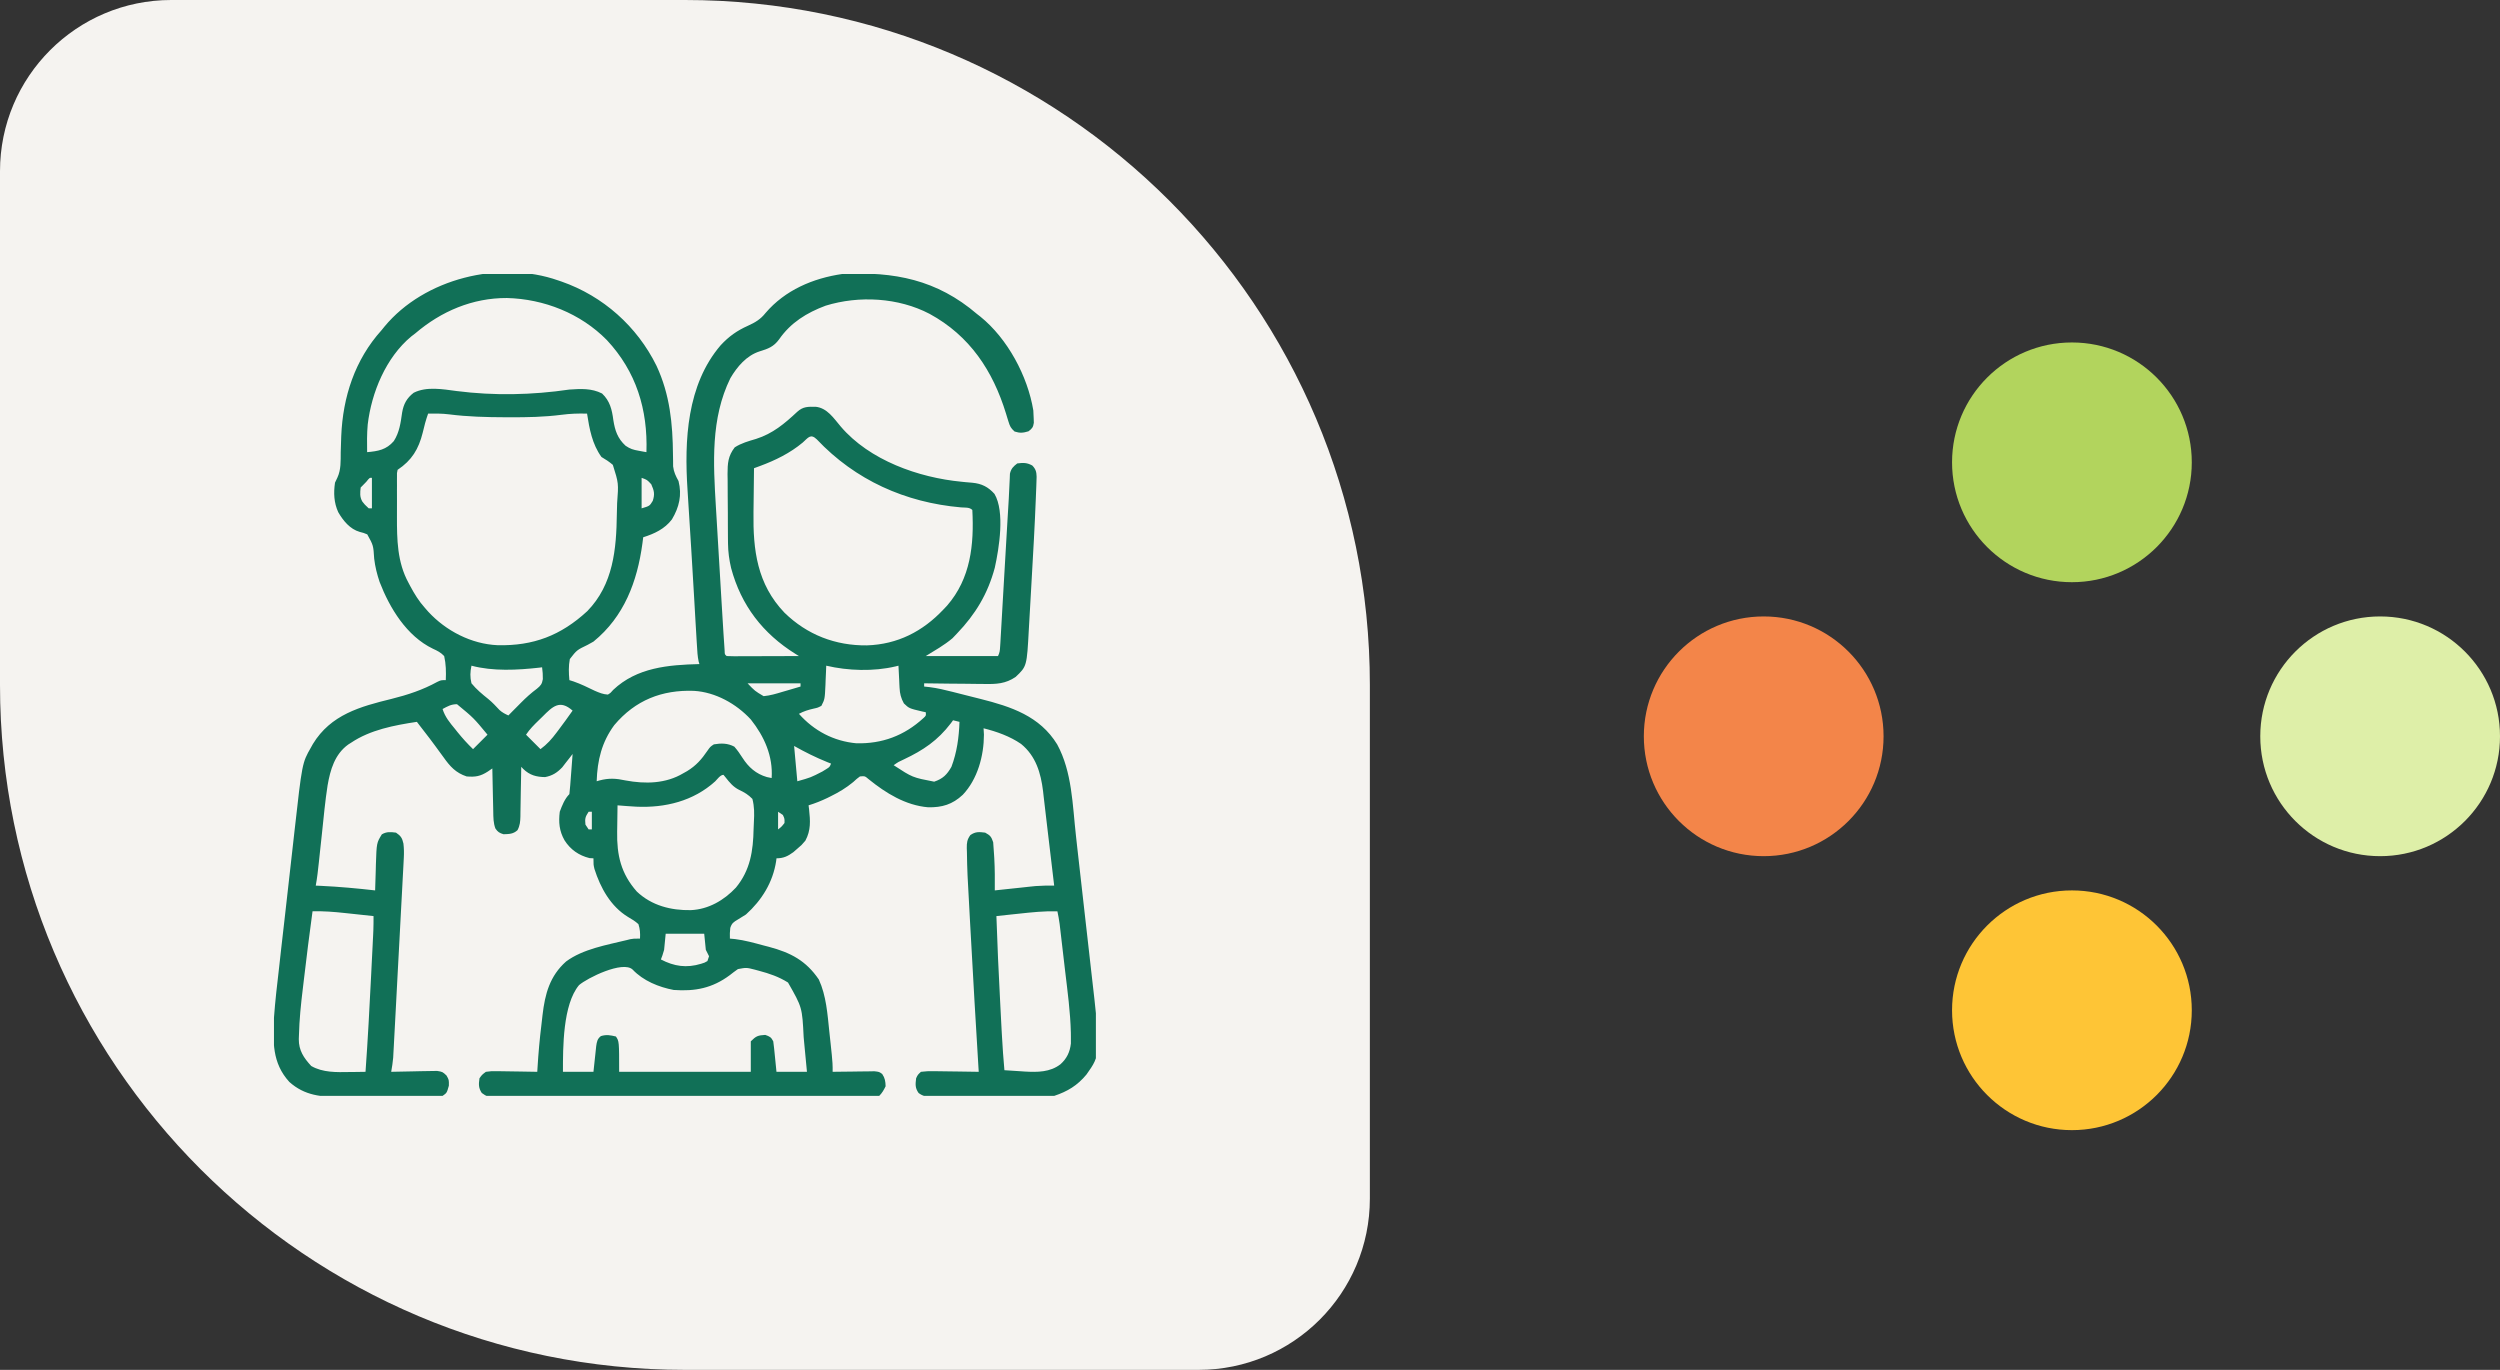
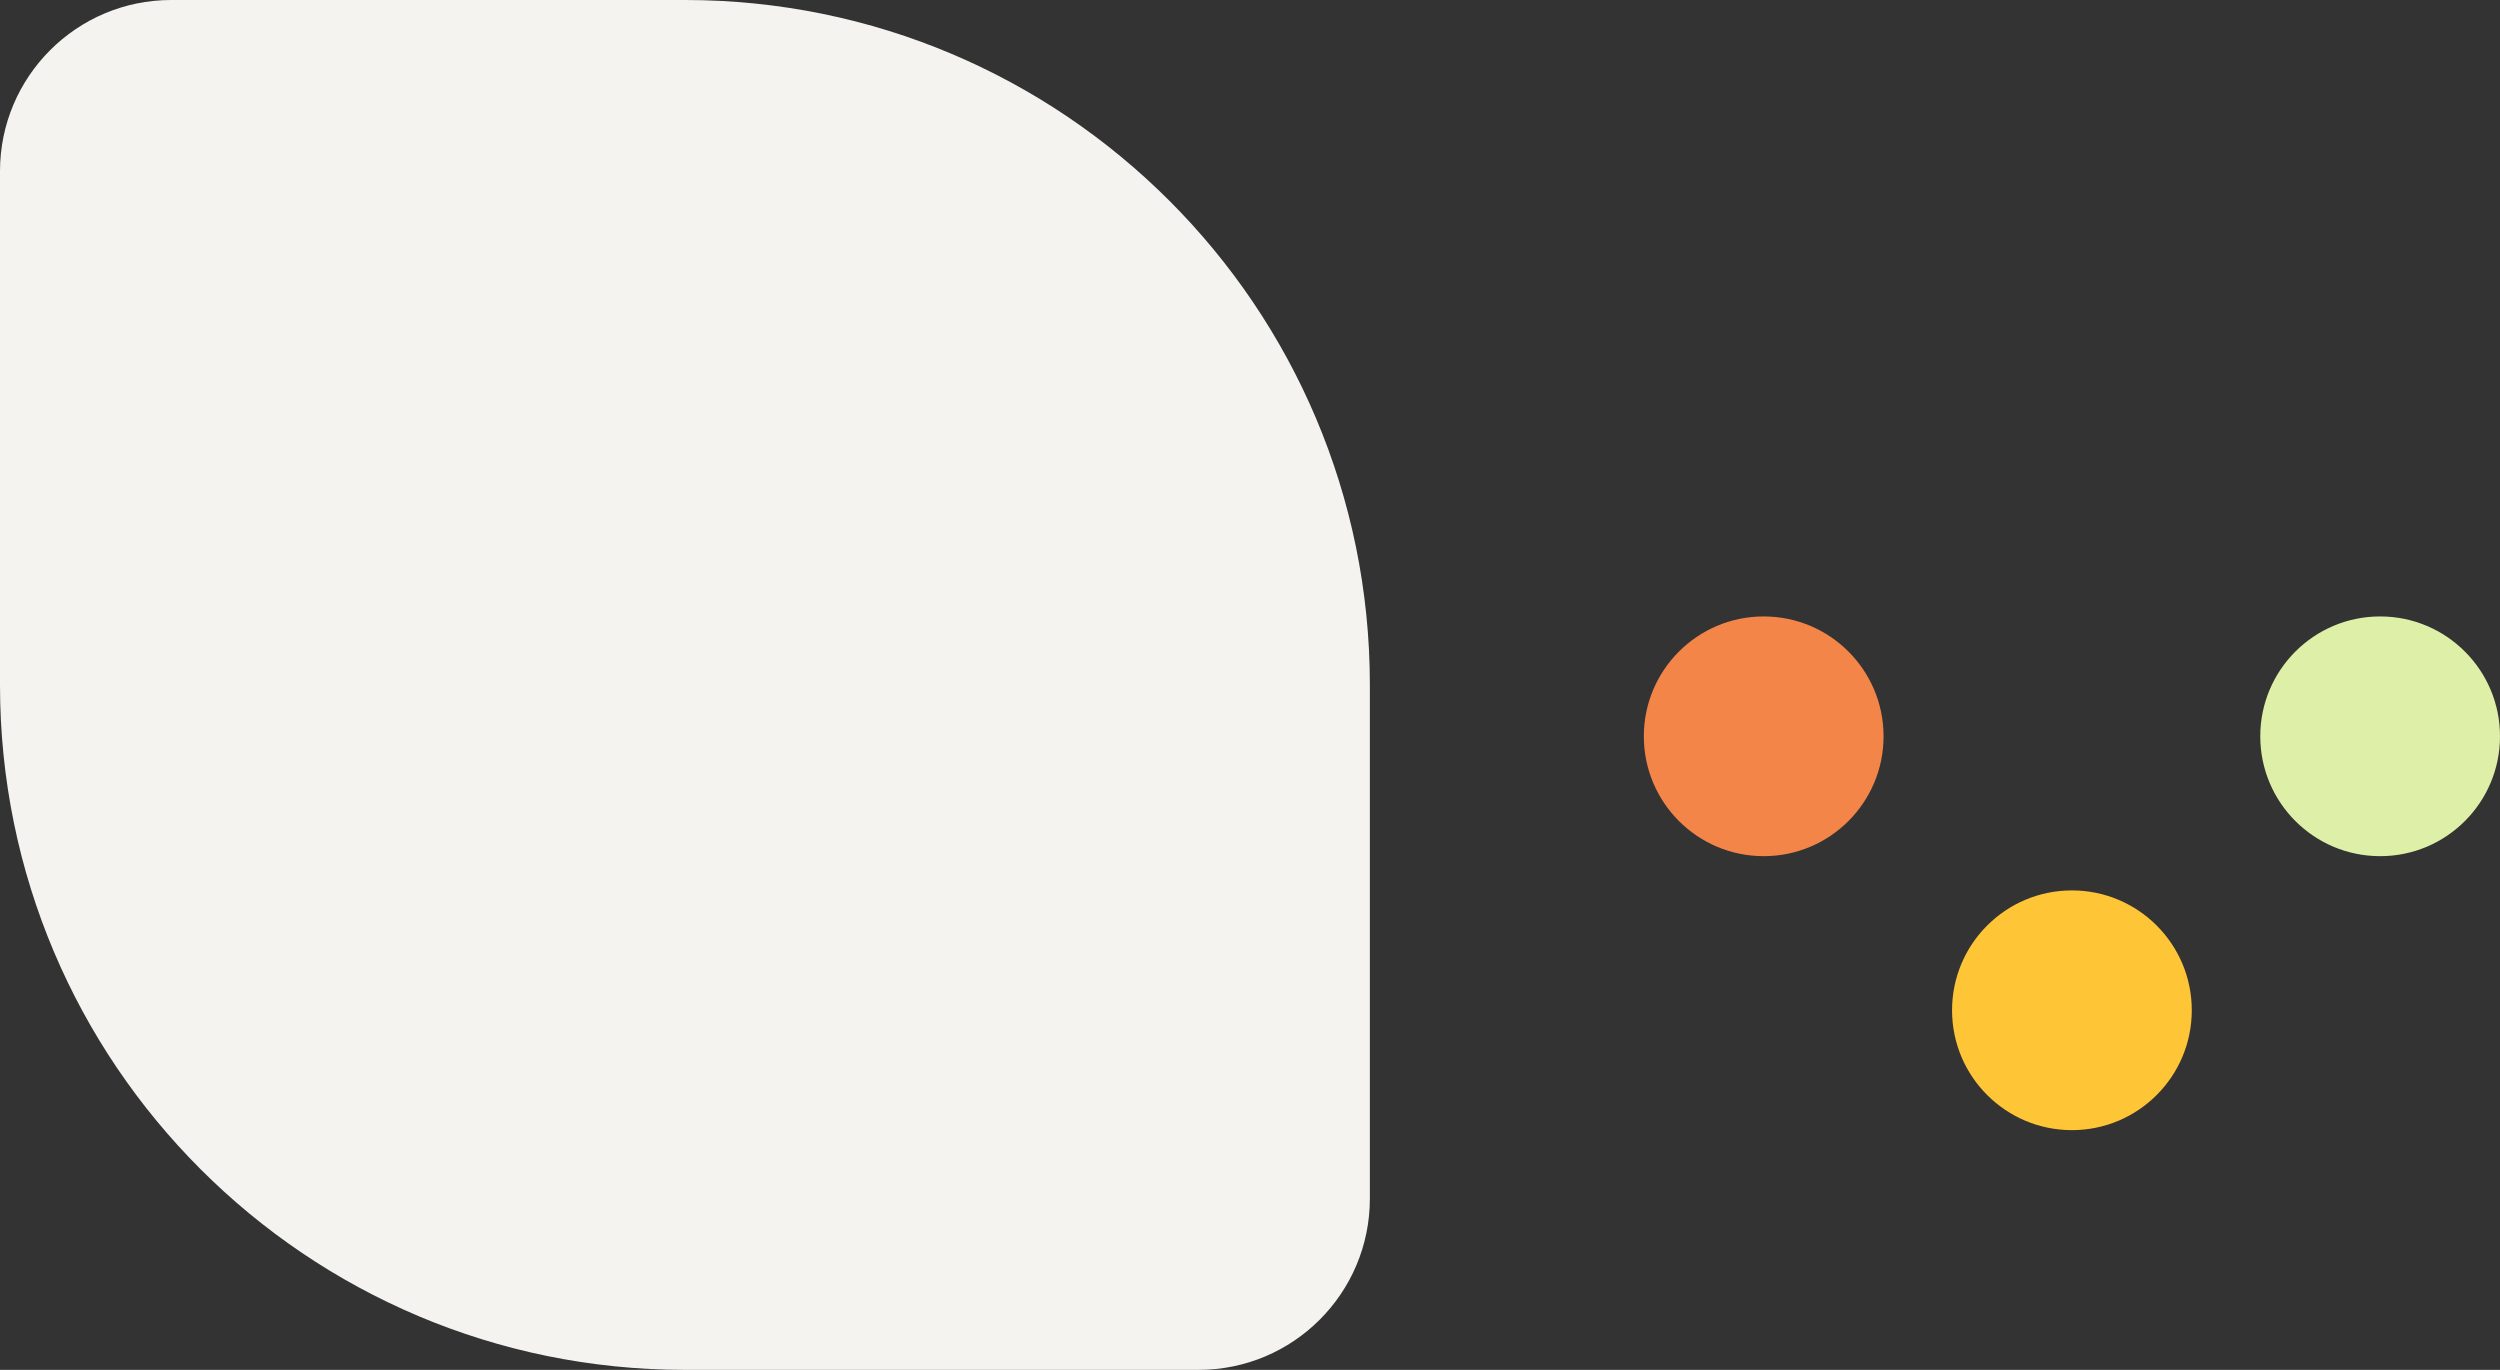
<svg xmlns="http://www.w3.org/2000/svg" width="73" height="40" viewBox="0 0 73 40" fill="none">
  <rect x="0" y="0" width="73" height="40" fill="#333333" stroke="none" />
  <path d="M0 5C0 2.239 2.239 0 5 0H20C31.046 0 40 8.954 40 20V35C40 37.761 37.761 40 35 40H20C8.954 40 0 31.046 0 20V5Z" fill="#F5F3F0" />
-   <path d="M60.5 17C62.433 17 64 15.433 64 13.5C64 11.567 62.433 10 60.5 10C58.567 10 57 11.567 57 13.5C57 15.433 58.567 17 60.5 17Z" fill="#B2D45D" />
  <path d="M51.5 25C53.433 25 55 23.433 55 21.5C55 19.567 53.433 18 51.5 18C49.567 18 48 19.567 48 21.5C48 23.433 49.567 25 51.5 25Z" fill="#F38549" />
  <path d="M69.5 25C71.433 25 73 23.433 73 21.5C73 19.567 71.433 18 69.5 18C67.567 18 66 19.567 66 21.5C66 23.433 67.567 25 69.5 25Z" fill="#DEEFA8" />
-   <path d="M60.5 33C62.433 33 64 31.433 64 29.5C64 27.567 62.433 26 60.5 26C58.567 26 57 27.567 57 29.5C57 31.433 58.567 33 60.5 33Z" fill="#FEC536" />
+   <path d="M60.5 33C62.433 33 64 31.433 64 29.5C64 27.567 62.433 26 60.5 26C58.567 26 57 27.567 57 29.5C57 31.433 58.567 33 60.5 33" fill="#FEC536" />
  <g clip-path="url(#clip0_447_105)">
-     <path d="M16.298 8.188C16.33 8.199 16.363 8.21 16.396 8.221C17.609 8.645 18.604 9.53 19.171 10.683C19.562 11.523 19.643 12.37 19.651 13.282C19.652 13.34 19.653 13.399 19.654 13.459C19.654 13.511 19.654 13.564 19.655 13.618C19.675 13.786 19.732 13.899 19.813 14.047C19.916 14.455 19.834 14.807 19.621 15.165C19.411 15.445 19.107 15.586 18.782 15.688C18.774 15.749 18.766 15.81 18.758 15.873C18.608 16.978 18.226 18.007 17.329 18.735C17.273 18.767 17.216 18.799 17.158 18.83C16.844 18.981 16.844 18.981 16.639 19.244C16.599 19.45 16.607 19.651 16.626 19.86C16.666 19.872 16.706 19.885 16.747 19.898C16.963 19.973 17.165 20.073 17.37 20.172C17.503 20.229 17.607 20.273 17.751 20.282C17.834 20.229 17.834 20.229 17.906 20.144C18.6 19.489 19.517 19.414 20.423 19.391C20.416 19.367 20.408 19.344 20.401 19.319C20.367 19.163 20.36 19.007 20.351 18.848C20.348 18.812 20.346 18.777 20.344 18.74C20.337 18.622 20.33 18.503 20.323 18.385C20.318 18.302 20.313 18.218 20.308 18.135C20.295 17.914 20.282 17.693 20.27 17.472C20.249 17.124 20.229 16.775 20.208 16.427C20.2 16.299 20.193 16.172 20.185 16.044C20.151 15.466 20.115 14.887 20.076 14.309C19.98 12.859 20.055 11.235 21.044 10.081C21.284 9.822 21.519 9.656 21.84 9.512C22.052 9.416 22.209 9.323 22.353 9.14C22.924 8.472 23.738 8.125 24.595 8C26.111 7.924 27.357 8.165 28.532 9.172C28.563 9.196 28.594 9.221 28.626 9.245C29.421 9.887 30.008 10.981 30.173 11.985C30.179 12.065 30.183 12.145 30.184 12.225C30.186 12.265 30.187 12.305 30.188 12.345C30.169 12.477 30.137 12.515 30.032 12.594C29.874 12.642 29.783 12.651 29.625 12.6C29.511 12.495 29.492 12.452 29.447 12.309C29.429 12.252 29.429 12.252 29.411 12.194C29.399 12.156 29.388 12.118 29.376 12.078C28.993 10.828 28.319 9.804 27.143 9.164C26.234 8.689 25.087 8.624 24.108 8.926C23.556 9.132 23.088 9.421 22.749 9.91C22.592 10.124 22.433 10.183 22.184 10.259C21.8 10.38 21.525 10.706 21.327 11.043C20.748 12.221 20.828 13.527 20.904 14.799C20.911 14.903 20.917 15.008 20.923 15.113C20.936 15.332 20.949 15.552 20.962 15.771C20.979 16.05 20.995 16.33 21.012 16.609C21.028 16.878 21.044 17.146 21.06 17.415C21.063 17.465 21.066 17.516 21.069 17.568C21.087 17.879 21.106 18.189 21.126 18.5C21.128 18.535 21.13 18.569 21.133 18.605C21.138 18.693 21.144 18.782 21.151 18.87C21.154 18.916 21.157 18.962 21.16 19.01C21.162 19.109 21.162 19.109 21.22 19.157C21.286 19.161 21.352 19.162 21.419 19.162C21.461 19.162 21.503 19.162 21.547 19.162C21.593 19.162 21.638 19.161 21.686 19.161C21.732 19.161 21.779 19.161 21.827 19.161C21.977 19.161 22.127 19.16 22.277 19.16C22.379 19.159 22.48 19.159 22.581 19.159C22.831 19.158 23.08 19.158 23.329 19.157C23.295 19.136 23.261 19.115 23.226 19.093C22.275 18.499 21.641 17.679 21.348 16.586C21.293 16.347 21.261 16.121 21.258 15.876C21.258 15.822 21.257 15.767 21.256 15.711C21.256 15.624 21.256 15.624 21.255 15.536C21.255 15.476 21.255 15.415 21.254 15.353C21.253 15.226 21.253 15.099 21.253 14.972C21.252 14.809 21.251 14.647 21.249 14.485C21.247 14.329 21.247 14.174 21.247 14.018C21.246 13.96 21.245 13.902 21.244 13.843C21.245 13.526 21.258 13.317 21.454 13.063C21.648 12.938 21.856 12.882 22.075 12.817C22.566 12.661 22.907 12.372 23.281 12.023C23.453 11.868 23.595 11.875 23.82 11.878C24.155 11.914 24.345 12.214 24.548 12.453C25.389 13.441 26.823 13.947 28.078 14.067C28.113 14.07 28.148 14.074 28.185 14.078C28.254 14.085 28.324 14.091 28.393 14.096C28.669 14.123 28.853 14.217 29.039 14.422C29.347 14.941 29.173 16.012 29.048 16.578C28.842 17.343 28.485 17.935 27.94 18.503C27.898 18.547 27.856 18.591 27.812 18.637C27.574 18.839 27.298 18.993 27.032 19.157C27.728 19.157 28.424 19.157 29.142 19.157C29.193 19.053 29.198 18.99 29.204 18.876C29.208 18.817 29.208 18.817 29.212 18.758C29.214 18.715 29.216 18.672 29.219 18.627C29.221 18.582 29.224 18.537 29.227 18.49C29.236 18.34 29.244 18.19 29.253 18.039C29.259 17.935 29.265 17.83 29.271 17.726C29.287 17.45 29.303 17.173 29.319 16.897C29.345 16.457 29.37 16.017 29.396 15.576C29.405 15.423 29.414 15.27 29.423 15.117C29.433 14.933 29.444 14.749 29.456 14.565C29.465 14.421 29.472 14.277 29.477 14.132C29.48 14.078 29.483 14.023 29.485 13.967C29.488 13.9 29.488 13.9 29.49 13.832C29.525 13.683 29.584 13.625 29.704 13.532C29.88 13.51 29.987 13.507 30.143 13.593C30.243 13.696 30.266 13.779 30.269 13.921C30.267 13.986 30.267 13.986 30.265 14.053C30.263 14.103 30.261 14.153 30.26 14.205C30.256 14.289 30.256 14.289 30.253 14.375C30.251 14.434 30.248 14.493 30.246 14.555C30.215 15.348 30.17 16.141 30.124 16.934C30.111 17.158 30.098 17.381 30.086 17.605C30.076 17.78 30.066 17.955 30.056 18.13C30.051 18.212 30.047 18.295 30.042 18.377C29.984 19.456 29.984 19.456 29.657 19.766C29.363 19.967 29.091 19.979 28.743 19.972C28.693 19.971 28.642 19.971 28.59 19.971C28.43 19.97 28.27 19.968 28.11 19.965C28.001 19.964 27.892 19.963 27.783 19.963C27.517 19.96 27.251 19.957 26.985 19.953C26.985 19.984 26.985 20.015 26.985 20.047C27.038 20.053 27.09 20.058 27.144 20.064C27.374 20.093 27.594 20.146 27.818 20.203C27.882 20.219 27.882 20.219 27.948 20.236C28.038 20.259 28.129 20.282 28.219 20.305C28.355 20.34 28.492 20.374 28.628 20.408C29.523 20.634 30.36 20.907 30.87 21.737C31.306 22.538 31.317 23.504 31.417 24.396C31.429 24.505 31.441 24.613 31.453 24.722C31.497 25.102 31.539 25.483 31.582 25.864C31.621 26.216 31.661 26.568 31.701 26.919C31.736 27.224 31.771 27.529 31.805 27.834C31.825 28.014 31.845 28.195 31.866 28.376C32.144 30.786 32.144 30.786 31.724 31.377C31.459 31.697 31.172 31.87 30.782 32C30.66 32.005 30.539 32.008 30.416 32.009C30.36 32.009 30.36 32.009 30.304 32.01C30.18 32.011 30.057 32.011 29.934 32.011C29.892 32.012 29.85 32.012 29.807 32.012C29.584 32.013 29.362 32.014 29.14 32.014C28.91 32.015 28.68 32.016 28.45 32.018C28.273 32.019 28.097 32.02 27.92 32.02C27.835 32.02 27.75 32.021 27.666 32.022C27.547 32.023 27.429 32.023 27.31 32.022C27.275 32.023 27.24 32.024 27.204 32.024C27.043 32.023 26.954 32.012 26.823 31.916C26.718 31.766 26.729 31.662 26.751 31.485C26.799 31.382 26.799 31.382 26.892 31.297C27.025 31.28 27.141 31.275 27.274 31.279C27.312 31.279 27.349 31.279 27.387 31.28C27.506 31.281 27.625 31.283 27.744 31.285C27.825 31.286 27.905 31.287 27.986 31.288C28.184 31.29 28.381 31.293 28.579 31.297C28.574 31.218 28.574 31.218 28.569 31.138C28.491 29.873 28.418 28.607 28.349 27.341C28.34 27.187 28.332 27.032 28.323 26.878C28.244 25.462 28.244 25.462 28.234 24.876C28.233 24.84 28.231 24.803 28.23 24.765C28.229 24.604 28.239 24.516 28.335 24.384C28.485 24.28 28.589 24.291 28.767 24.313C28.916 24.395 28.946 24.43 29.001 24.594C29.012 24.717 29.021 24.84 29.027 24.963C29.029 24.995 29.031 25.028 29.033 25.061C29.051 25.374 29.05 25.687 29.048 26C29.107 25.994 29.107 25.994 29.167 25.987C29.314 25.971 29.461 25.956 29.608 25.94C29.671 25.933 29.735 25.927 29.798 25.92C29.89 25.91 29.982 25.9 30.073 25.89C30.128 25.885 30.183 25.879 30.24 25.873C30.422 25.859 30.6 25.858 30.782 25.86C30.719 25.329 30.656 24.798 30.593 24.267C30.563 24.02 30.534 23.773 30.506 23.526C30.494 23.429 30.483 23.332 30.472 23.235C30.467 23.193 30.462 23.151 30.458 23.107C30.393 22.571 30.248 22.076 29.815 21.723C29.489 21.498 29.102 21.362 28.72 21.266C28.724 21.327 28.727 21.388 28.731 21.451C28.73 22.071 28.544 22.754 28.113 23.208C27.811 23.491 27.509 23.58 27.103 23.573C26.444 23.518 25.866 23.159 25.365 22.753C25.255 22.659 25.255 22.659 25.11 22.672C25.015 22.743 25.015 22.743 24.914 22.836C24.706 23.008 24.495 23.134 24.255 23.252C24.223 23.268 24.192 23.284 24.159 23.3C23.98 23.386 23.801 23.457 23.61 23.516C23.615 23.555 23.62 23.594 23.625 23.634C23.661 23.967 23.68 24.247 23.517 24.547C23.405 24.679 23.405 24.679 23.282 24.782C23.244 24.815 23.205 24.849 23.165 24.884C23.002 25.003 22.875 25.063 22.673 25.063C22.67 25.089 22.667 25.115 22.664 25.142C22.569 25.764 22.245 26.286 21.782 26.703C21.704 26.754 21.625 26.803 21.545 26.85C21.419 26.925 21.37 26.955 21.324 27.095C21.312 27.201 21.308 27.3 21.313 27.407C21.387 27.413 21.387 27.413 21.463 27.421C21.746 27.456 22.017 27.532 22.292 27.606C22.344 27.619 22.397 27.633 22.451 27.647C23.091 27.818 23.535 28.051 23.91 28.602C24.128 29.076 24.163 29.616 24.217 30.129C24.229 30.244 24.241 30.358 24.254 30.472C24.262 30.546 24.27 30.619 24.277 30.692C24.281 30.726 24.285 30.76 24.288 30.795C24.306 30.963 24.317 31.128 24.313 31.297C24.354 31.297 24.394 31.296 24.436 31.295C24.586 31.293 24.736 31.291 24.887 31.29C24.951 31.289 25.016 31.288 25.081 31.287C25.175 31.285 25.268 31.284 25.362 31.284C25.418 31.283 25.474 31.282 25.532 31.281C25.673 31.297 25.673 31.297 25.76 31.36C25.842 31.48 25.855 31.575 25.86 31.719C25.807 31.828 25.759 31.915 25.673 32C25.526 32.005 25.38 32.007 25.232 32.007C25.186 32.007 25.139 32.008 25.091 32.008C24.932 32.008 24.774 32.008 24.616 32.009C24.503 32.009 24.39 32.009 24.278 32.01C23.938 32.011 23.599 32.011 23.259 32.011C23.099 32.012 22.939 32.012 22.779 32.012C22.248 32.013 21.718 32.014 21.186 32.014C21.049 32.014 20.911 32.014 20.773 32.014C20.739 32.014 20.704 32.014 20.669 32.014C20.114 32.015 19.558 32.016 19.003 32.017C18.433 32.019 17.863 32.02 17.294 32.02C16.974 32.02 16.654 32.02 16.334 32.022C16.033 32.023 15.732 32.023 15.431 32.022C15.32 32.022 15.209 32.023 15.099 32.023C14.948 32.024 14.797 32.024 14.647 32.023C14.581 32.024 14.581 32.024 14.513 32.025C14.219 32.022 14.219 32.022 14.068 31.915C13.969 31.764 13.976 31.661 14.001 31.485C14.075 31.382 14.075 31.382 14.188 31.297C14.347 31.276 14.347 31.276 14.535 31.279C14.568 31.279 14.601 31.279 14.635 31.28C14.74 31.281 14.845 31.283 14.95 31.285C15.021 31.286 15.093 31.287 15.164 31.288C15.339 31.29 15.514 31.293 15.688 31.297C15.691 31.255 15.693 31.213 15.696 31.17C15.721 30.755 15.758 30.342 15.809 29.928C15.82 29.832 15.831 29.735 15.842 29.638C15.914 29.023 16.053 28.5 16.529 28.076C17.026 27.708 17.712 27.595 18.302 27.45C18.336 27.441 18.37 27.433 18.405 27.424C18.501 27.407 18.501 27.407 18.688 27.407C18.697 27.257 18.689 27.128 18.642 26.985C18.546 26.897 18.447 26.839 18.336 26.774C17.829 26.465 17.533 25.923 17.358 25.374C17.329 25.25 17.329 25.25 17.329 25.063C17.291 25.061 17.254 25.059 17.215 25.057C16.903 24.98 16.658 24.81 16.485 24.538C16.331 24.267 16.307 24.012 16.345 23.703C16.411 23.525 16.489 23.325 16.626 23.188C16.637 23.101 16.644 23.014 16.651 22.927C16.657 22.848 16.657 22.848 16.663 22.767C16.667 22.712 16.672 22.656 16.676 22.599C16.68 22.543 16.684 22.488 16.689 22.43C16.699 22.292 16.709 22.154 16.72 22.016C16.692 22.052 16.665 22.087 16.637 22.124C16.601 22.17 16.564 22.217 16.526 22.265C16.49 22.311 16.454 22.357 16.418 22.405C16.27 22.561 16.129 22.651 15.917 22.691C15.665 22.688 15.47 22.637 15.282 22.456C15.261 22.435 15.241 22.413 15.22 22.391C15.219 22.442 15.218 22.494 15.218 22.547C15.215 22.739 15.211 22.93 15.207 23.122C15.206 23.204 15.204 23.287 15.203 23.37C15.202 23.489 15.199 23.608 15.197 23.728C15.197 23.765 15.196 23.802 15.196 23.84C15.192 23.991 15.183 24.106 15.111 24.241C14.986 24.355 14.869 24.354 14.704 24.36C14.584 24.324 14.536 24.295 14.466 24.192C14.405 24.03 14.406 23.872 14.403 23.701C14.402 23.647 14.402 23.647 14.401 23.592C14.398 23.477 14.396 23.361 14.393 23.246C14.392 23.168 14.39 23.09 14.388 23.012C14.383 22.82 14.38 22.629 14.376 22.438C14.332 22.468 14.289 22.498 14.244 22.529C14.028 22.668 13.88 22.693 13.626 22.672C13.309 22.568 13.14 22.379 12.952 22.113C12.9 22.041 12.848 21.97 12.795 21.899C12.757 21.846 12.757 21.846 12.717 21.792C12.604 21.637 12.487 21.485 12.369 21.333C12.331 21.284 12.292 21.234 12.254 21.184C12.227 21.149 12.2 21.114 12.173 21.078C11.513 21.178 10.812 21.31 10.251 21.688C10.223 21.706 10.196 21.723 10.167 21.741C9.774 22.026 9.645 22.477 9.566 22.931C9.493 23.397 9.451 23.868 9.401 24.336C9.383 24.509 9.364 24.683 9.345 24.856C9.334 24.963 9.322 25.07 9.311 25.177C9.287 25.406 9.262 25.633 9.22 25.86C9.27 25.862 9.321 25.864 9.373 25.867C9.902 25.892 10.427 25.94 10.954 26C10.955 25.948 10.955 25.948 10.957 25.894C10.961 25.733 10.966 25.572 10.972 25.412C10.973 25.356 10.975 25.301 10.976 25.244C10.997 24.612 10.997 24.612 11.15 24.363C11.292 24.28 11.404 24.293 11.563 24.313C11.703 24.408 11.743 24.466 11.78 24.631C11.797 24.775 11.799 24.905 11.791 25.05C11.789 25.103 11.786 25.155 11.783 25.209C11.779 25.294 11.779 25.294 11.774 25.381C11.771 25.442 11.768 25.502 11.764 25.564C11.756 25.73 11.747 25.895 11.738 26.06C11.728 26.233 11.719 26.406 11.71 26.579C11.695 26.87 11.679 27.16 11.664 27.451C11.646 27.787 11.628 28.122 11.61 28.458C11.593 28.781 11.576 29.105 11.559 29.428C11.551 29.565 11.544 29.703 11.537 29.84C11.527 30.032 11.516 30.224 11.506 30.416C11.503 30.473 11.5 30.53 11.497 30.588C11.494 30.641 11.491 30.693 11.488 30.747C11.486 30.793 11.483 30.838 11.481 30.885C11.469 31.024 11.447 31.16 11.423 31.297C11.467 31.296 11.512 31.295 11.557 31.294C11.723 31.29 11.888 31.287 12.053 31.284C12.125 31.283 12.196 31.282 12.268 31.279C12.371 31.277 12.473 31.275 12.576 31.274C12.638 31.273 12.7 31.272 12.764 31.271C12.923 31.297 12.923 31.297 13.038 31.405C13.11 31.532 13.11 31.532 13.107 31.701C13.048 31.913 13.048 31.913 12.923 32C12.803 32.015 12.695 32.02 12.576 32.02C12.541 32.02 12.505 32.021 12.469 32.021C12.352 32.022 12.236 32.022 12.119 32.022C12.037 32.023 11.956 32.023 11.874 32.023C11.703 32.024 11.532 32.024 11.361 32.024C11.143 32.023 10.925 32.025 10.707 32.027C10.539 32.028 10.37 32.028 10.201 32.028C10.121 32.028 10.041 32.029 9.961 32.029C9.388 32.035 8.897 31.994 8.449 31.593C7.941 31.036 7.97 30.412 8.001 29.703C8.036 29.223 8.092 28.744 8.148 28.265C8.169 28.083 8.189 27.9 8.209 27.717C8.244 27.411 8.279 27.105 8.314 26.799C8.354 26.448 8.394 26.096 8.433 25.745C8.475 25.366 8.518 24.988 8.561 24.61C8.573 24.503 8.585 24.395 8.597 24.288C8.823 22.276 8.823 22.276 9.079 21.828C9.098 21.794 9.117 21.76 9.137 21.724C9.659 20.866 10.521 20.631 11.435 20.407C11.902 20.291 12.342 20.145 12.765 19.913C12.876 19.86 12.876 19.86 13.017 19.86C13.027 19.617 13.024 19.394 12.97 19.157C12.868 19.049 12.774 19.004 12.639 18.942C11.874 18.573 11.379 17.756 11.085 16.994C11.009 16.768 10.954 16.549 10.926 16.312C10.902 15.925 10.902 15.925 10.724 15.604C10.618 15.56 10.618 15.56 10.505 15.532C10.219 15.451 10.02 15.204 9.876 14.955C9.75 14.677 9.738 14.394 9.782 14.094C9.817 14.021 9.817 14.021 9.852 13.946C9.961 13.711 9.946 13.464 9.949 13.209C9.952 13.104 9.955 12.999 9.959 12.893C9.961 12.842 9.962 12.791 9.964 12.738C10.01 11.592 10.362 10.505 11.142 9.641C11.184 9.589 11.184 9.589 11.227 9.536C12.392 8.13 14.594 7.59 16.298 8.188ZM12.126 9.735C12.087 9.765 12.048 9.795 12.008 9.825C11.268 10.44 10.847 11.463 10.737 12.398C10.713 12.666 10.716 12.934 10.72 13.203C11.042 13.175 11.282 13.132 11.499 12.88C11.664 12.626 11.7 12.34 11.742 12.046C11.785 11.796 11.877 11.626 12.079 11.469C12.458 11.277 12.932 11.366 13.339 11.419C14.43 11.558 15.537 11.535 16.626 11.375C16.961 11.352 17.275 11.335 17.58 11.49C17.809 11.706 17.87 11.961 17.909 12.263C17.957 12.571 18.033 12.801 18.267 13.016C18.407 13.11 18.487 13.133 18.65 13.162C18.692 13.17 18.735 13.178 18.778 13.186C18.827 13.195 18.827 13.195 18.876 13.203C18.917 11.956 18.579 10.851 17.721 9.931C16.954 9.151 15.885 8.73 14.802 8.702C13.797 8.698 12.882 9.089 12.126 9.735ZM12.501 12.078C12.435 12.262 12.387 12.445 12.343 12.635C12.223 13.114 12.027 13.441 11.61 13.719C11.589 13.812 11.589 13.812 11.592 13.921C11.592 13.963 11.591 14.005 11.591 14.048C11.591 14.093 11.591 14.139 11.592 14.185C11.591 14.232 11.591 14.28 11.591 14.328C11.591 14.428 11.591 14.529 11.592 14.629C11.593 14.78 11.592 14.931 11.591 15.082C11.59 15.752 11.598 16.418 11.93 17.021C11.954 17.068 11.954 17.068 11.98 17.116C12.103 17.345 12.233 17.557 12.407 17.75C12.44 17.788 12.472 17.825 12.506 17.863C13.023 18.422 13.763 18.807 14.532 18.84C15.572 18.863 16.375 18.558 17.147 17.847C17.909 17.068 17.999 16.033 18.012 15.004C18.014 14.899 18.016 14.795 18.02 14.691C18.064 14.11 18.064 14.11 17.895 13.574C17.789 13.483 17.684 13.414 17.563 13.344C17.291 12.968 17.212 12.528 17.142 12.078C16.889 12.07 16.647 12.079 16.396 12.112C15.889 12.177 15.388 12.187 14.877 12.184C14.835 12.184 14.793 12.184 14.75 12.184C14.2 12.182 13.657 12.169 13.112 12.099C12.907 12.073 12.707 12.075 12.501 12.078ZM23.44 12.922C23.07 13.231 22.643 13.44 22.193 13.607C22.16 13.619 22.126 13.632 22.092 13.644C22.067 13.653 22.042 13.663 22.017 13.672C22.012 13.992 22.009 14.312 22.006 14.632C22.005 14.741 22.004 14.85 22.002 14.958C21.986 16.06 22.107 17.055 22.907 17.891C23.569 18.537 24.395 18.855 25.314 18.845C26.208 18.816 26.942 18.44 27.548 17.797C27.583 17.76 27.618 17.723 27.654 17.685C28.345 16.89 28.445 15.903 28.392 14.891C28.305 14.805 28.18 14.826 28.064 14.816C26.437 14.675 24.976 14.021 23.85 12.829C23.668 12.655 23.603 12.777 23.44 12.922ZM10.696 14.068C10.658 14.107 10.619 14.147 10.579 14.188C10.563 14.203 10.548 14.219 10.532 14.235C10.514 14.388 10.501 14.51 10.581 14.647C10.65 14.735 10.65 14.735 10.767 14.844C10.797 14.844 10.828 14.844 10.86 14.844C10.86 14.55 10.86 14.256 10.86 13.953C10.792 13.948 10.792 13.948 10.696 14.068ZM18.735 13.953C18.735 14.247 18.735 14.541 18.735 14.844C18.969 14.775 18.969 14.775 19.061 14.624C19.125 14.424 19.101 14.332 19.017 14.141C18.896 14.01 18.896 14.01 18.735 13.953ZM13.767 19.438C13.728 19.62 13.722 19.771 13.767 19.953C13.913 20.131 14.08 20.269 14.259 20.412C14.378 20.509 14.482 20.622 14.587 20.734C14.667 20.806 14.747 20.847 14.845 20.891C14.884 20.851 14.924 20.811 14.965 20.769C15.018 20.715 15.072 20.661 15.126 20.607C15.153 20.579 15.181 20.55 15.21 20.522C15.359 20.371 15.509 20.236 15.68 20.109C15.793 20.015 15.825 19.976 15.851 19.83C15.852 19.712 15.846 19.601 15.829 19.485C15.791 19.49 15.791 19.49 15.752 19.495C15.111 19.567 14.395 19.606 13.767 19.438ZM24.126 19.438C24.124 19.499 24.121 19.56 24.119 19.623C24.115 19.704 24.112 19.785 24.108 19.866C24.106 19.926 24.106 19.926 24.104 19.987C24.084 20.415 24.084 20.415 23.985 20.61C23.88 20.665 23.88 20.665 23.757 20.692C23.601 20.728 23.47 20.767 23.329 20.844C23.768 21.339 24.342 21.643 25.006 21.704C25.759 21.722 26.402 21.482 26.96 20.972C27.043 20.897 27.043 20.897 27.032 20.797C26.997 20.79 26.962 20.782 26.926 20.775C26.546 20.685 26.546 20.685 26.393 20.539C26.308 20.384 26.276 20.258 26.267 20.083C26.265 20.046 26.263 20.008 26.261 19.969C26.259 19.93 26.258 19.891 26.256 19.851C26.254 19.811 26.252 19.772 26.25 19.731C26.245 19.633 26.24 19.535 26.235 19.438C26.206 19.445 26.177 19.452 26.147 19.46C25.509 19.611 24.763 19.588 24.126 19.438ZM21.829 19.953C22.041 20.176 22.041 20.176 22.298 20.328C22.491 20.31 22.67 20.256 22.854 20.2C22.905 20.185 22.955 20.171 23.006 20.156C23.13 20.121 23.253 20.085 23.376 20.047C23.376 20.016 23.376 19.985 23.376 19.953C22.865 19.953 22.355 19.953 21.829 19.953ZM17.938 21.172C17.571 21.668 17.442 22.204 17.423 22.813C17.448 22.805 17.474 22.798 17.5 22.79C17.781 22.716 17.986 22.728 18.267 22.789C18.838 22.896 19.442 22.886 19.954 22.578C19.99 22.558 20.026 22.538 20.063 22.517C20.325 22.357 20.486 22.174 20.657 21.922C20.739 21.805 20.739 21.805 20.845 21.735C21.062 21.699 21.246 21.699 21.442 21.802C21.535 21.908 21.605 22.009 21.68 22.127C21.856 22.402 22.074 22.597 22.392 22.69C22.438 22.699 22.484 22.709 22.532 22.719C22.575 22.081 22.317 21.503 21.925 21.01C21.501 20.55 20.891 20.21 20.264 20.173C19.329 20.139 18.551 20.445 17.938 21.172ZM12.923 20.703C12.996 20.938 13.136 21.103 13.289 21.289C13.313 21.32 13.338 21.35 13.363 21.382C13.505 21.557 13.651 21.719 13.813 21.875C13.953 21.736 14.092 21.597 14.235 21.453C13.831 20.964 13.831 20.964 13.345 20.563C13.171 20.563 13.074 20.623 12.923 20.703ZM15.841 20.926C15.805 20.961 15.769 20.996 15.732 21.032C15.593 21.167 15.468 21.291 15.36 21.453C15.499 21.593 15.639 21.732 15.782 21.875C15.972 21.736 16.112 21.579 16.251 21.392C16.281 21.352 16.281 21.352 16.313 21.31C16.451 21.126 16.587 20.94 16.72 20.75C16.346 20.42 16.139 20.626 15.841 20.926ZM27.829 21.032C27.807 21.061 27.786 21.09 27.764 21.121C27.382 21.622 26.958 21.907 26.397 22.172C26.235 22.246 26.235 22.246 26.095 22.344C26.645 22.703 26.645 22.703 27.278 22.825C27.531 22.74 27.651 22.621 27.782 22.391C27.943 21.965 28.001 21.531 28.017 21.078C27.955 21.063 27.893 21.047 27.829 21.032ZM23.188 21.782C23.219 22.122 23.25 22.462 23.282 22.813C23.674 22.703 23.674 22.703 24.012 22.529C24.05 22.505 24.089 22.481 24.129 22.457C24.225 22.397 24.225 22.397 24.267 22.297C24.232 22.284 24.197 22.27 24.162 22.256C23.823 22.119 23.507 21.962 23.188 21.782ZM20.883 22.816C20.246 23.393 19.42 23.594 18.577 23.555C18.395 23.545 18.214 23.531 18.032 23.516C18.029 23.708 18.026 23.899 18.024 24.091C18.024 24.156 18.023 24.221 18.021 24.286C18.009 24.97 18.132 25.509 18.595 26.033C19.028 26.444 19.593 26.586 20.171 26.576C20.685 26.554 21.142 26.289 21.489 25.918C21.909 25.408 21.993 24.845 22.005 24.204C22.007 24.134 22.01 24.064 22.014 23.994C22.027 23.762 22.029 23.554 21.97 23.328C21.849 23.204 21.741 23.138 21.584 23.065C21.406 22.976 21.306 22.85 21.184 22.696C21.165 22.673 21.146 22.649 21.126 22.625C21.032 22.625 20.944 22.756 20.883 22.816ZM17.188 23.703C17.087 23.856 17.077 23.902 17.095 24.078C17.141 24.148 17.141 24.148 17.188 24.219C17.219 24.219 17.25 24.219 17.282 24.219C17.282 24.049 17.282 23.879 17.282 23.703C17.251 23.703 17.22 23.703 17.188 23.703ZM22.72 23.703C22.72 23.874 22.72 24.044 22.72 24.219C22.821 24.141 22.821 24.141 22.907 24.032C22.911 23.908 22.911 23.908 22.86 23.797C22.814 23.766 22.767 23.735 22.72 23.703ZM9.126 26.61C9.035 27.27 8.953 27.932 8.875 28.595C8.865 28.684 8.854 28.774 8.843 28.863C8.787 29.32 8.74 29.776 8.729 30.236C8.728 30.271 8.726 30.307 8.725 30.343C8.723 30.672 8.869 30.89 9.088 31.127C9.425 31.322 9.831 31.31 10.21 31.303C10.277 31.302 10.277 31.302 10.346 31.302C10.455 31.301 10.564 31.299 10.673 31.297C10.741 30.352 10.791 29.407 10.838 28.461C10.843 28.365 10.848 28.268 10.852 28.172C10.862 27.989 10.871 27.806 10.88 27.623C10.883 27.568 10.885 27.512 10.888 27.455C10.891 27.404 10.893 27.352 10.896 27.299C10.898 27.254 10.9 27.209 10.902 27.162C10.907 27.025 10.908 26.888 10.907 26.75C10.721 26.73 10.535 26.71 10.35 26.69C10.256 26.68 10.162 26.67 10.068 26.66C9.752 26.626 9.444 26.601 9.126 26.61ZM29.748 26.68C29.684 26.687 29.621 26.694 29.557 26.7C29.403 26.717 29.249 26.733 29.095 26.75C29.122 27.575 29.159 28.398 29.203 29.222C29.212 29.398 29.221 29.574 29.23 29.75C29.236 29.865 29.242 29.979 29.248 30.093C29.251 30.145 29.254 30.196 29.257 30.249C29.275 30.584 29.299 30.917 29.329 31.25C29.483 31.261 29.638 31.27 29.792 31.28C29.835 31.283 29.878 31.286 29.922 31.289C30.292 31.31 30.664 31.311 30.967 31.075C31.152 30.909 31.242 30.717 31.27 30.471C31.271 30.405 31.271 30.338 31.27 30.271C31.269 30.234 31.269 30.196 31.269 30.157C31.255 29.554 31.173 28.954 31.102 28.356C31.086 28.222 31.07 28.088 31.055 27.954C31.023 27.677 30.991 27.4 30.958 27.123C30.95 27.051 30.95 27.051 30.941 26.977C30.924 26.853 30.902 26.732 30.876 26.61C30.496 26.6 30.125 26.639 29.748 26.68ZM19.438 27.266C19.423 27.421 19.407 27.575 19.392 27.735C19.342 27.905 19.342 27.905 19.298 28.016C19.687 28.219 20.046 28.272 20.473 28.142C20.575 28.111 20.575 28.111 20.657 28.063C20.673 28.016 20.688 27.97 20.704 27.922C20.673 27.86 20.642 27.799 20.61 27.735C20.587 27.503 20.587 27.503 20.563 27.266C20.192 27.266 19.821 27.266 19.438 27.266ZM16.907 28.766C16.433 29.337 16.438 30.587 16.438 31.297C16.732 31.297 17.026 31.297 17.329 31.297C17.358 31.026 17.358 31.026 17.387 30.755C17.392 30.704 17.392 30.704 17.398 30.652C17.401 30.617 17.405 30.582 17.409 30.547C17.428 30.42 17.441 30.335 17.546 30.254C17.706 30.204 17.824 30.227 17.985 30.266C18.079 30.407 18.079 30.407 18.079 31.297C19.348 31.297 20.616 31.297 21.923 31.297C21.923 31.003 21.923 30.709 21.923 30.407C22.079 30.251 22.131 30.232 22.345 30.219C22.474 30.264 22.518 30.284 22.579 30.407C22.589 30.474 22.597 30.542 22.604 30.611C22.608 30.646 22.611 30.682 22.615 30.719C22.62 30.765 22.624 30.811 22.629 30.858C22.643 31.003 22.658 31.148 22.673 31.297C22.967 31.297 23.261 31.297 23.563 31.297C23.54 31.045 23.516 30.794 23.491 30.542C23.483 30.456 23.475 30.371 23.467 30.285C23.424 29.416 23.424 29.416 23.01 28.69C22.741 28.521 22.468 28.428 22.163 28.347C22.124 28.337 22.085 28.326 22.045 28.315C21.796 28.251 21.796 28.251 21.548 28.297C21.466 28.354 21.386 28.414 21.308 28.476C20.8 28.854 20.298 28.952 19.673 28.907C19.236 28.824 18.783 28.64 18.472 28.311C18.184 28.043 17.147 28.558 16.907 28.766Z" fill="#117057" />
-   </g>
+     </g>
  <defs>
    <clipPath id="clip0_447_105">
-       <rect width="24" height="24" fill="white" transform="translate(8 8)" />
-     </clipPath>
+       </clipPath>
  </defs>
</svg>